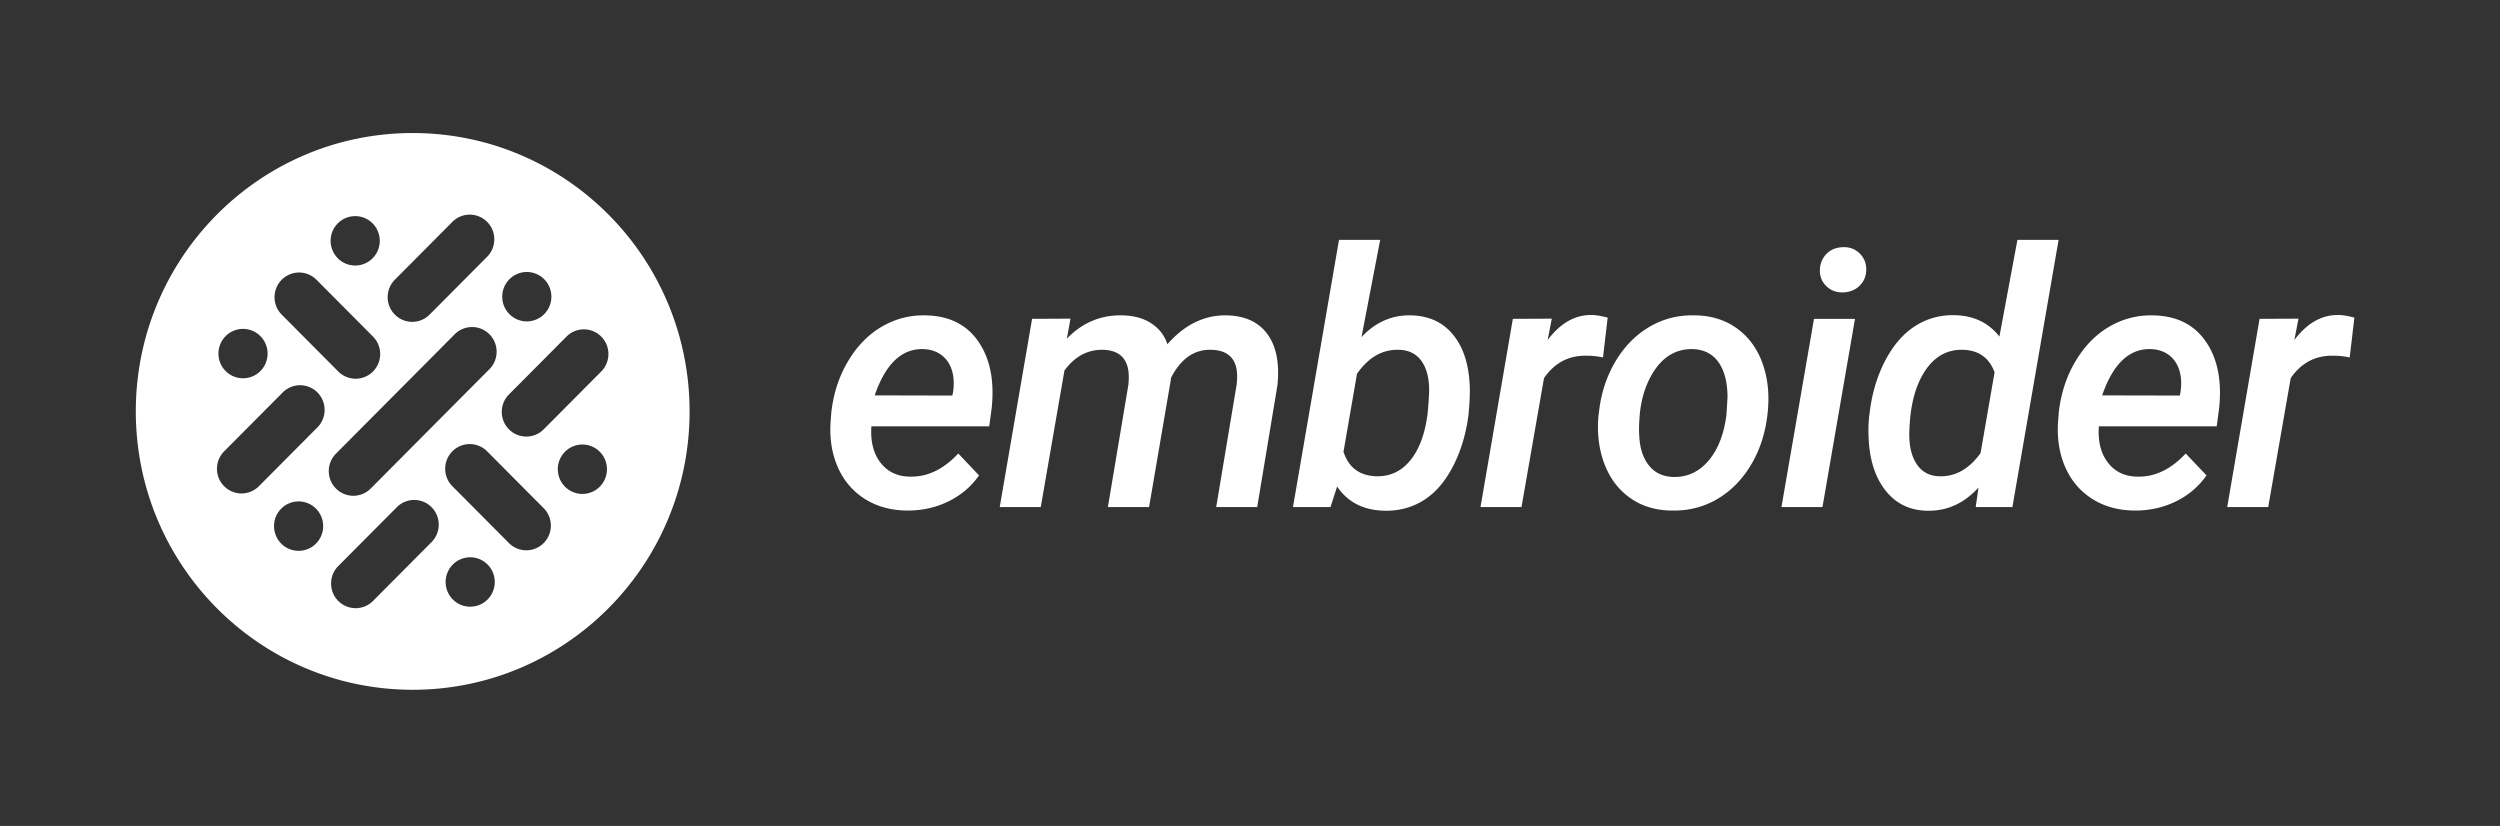
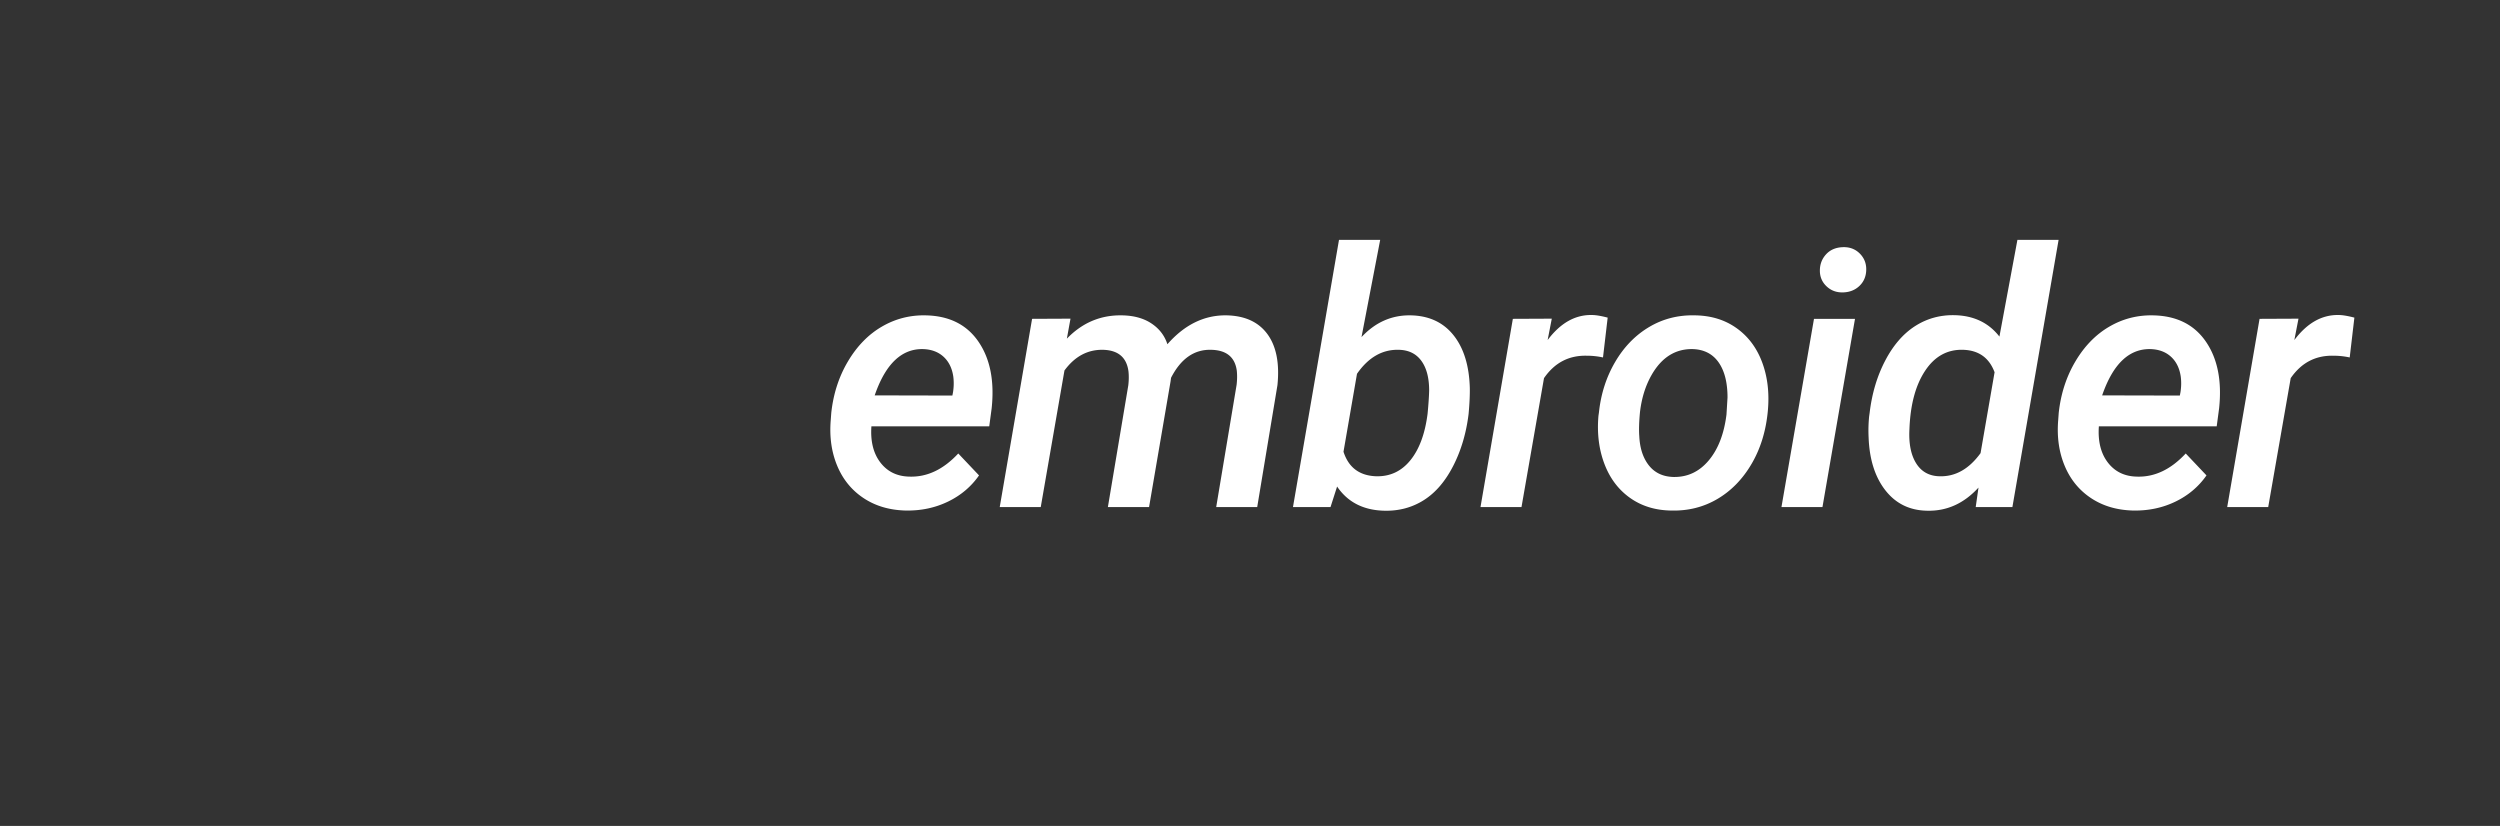
<svg xmlns="http://www.w3.org/2000/svg" width="902" height="298" viewBox="0 0 902 298">
  <rect x="0" y="0" width="902" height="298" fill="#333333" stroke="none" />
  <g transform="translate(49 48)" fill="#FFFFFF" fill-rule="evenodd">
-     <path d="M99.901 0c55.174 0 99.901 44.966 99.901 100.435 0 55.47-44.727 100.436-99.9 100.436C44.726 200.87 0 155.904 0 100.435 0 44.966 44.727 0 99.901 0zm6.803 134.991a8.823 8.823 0 0 0-12.526 0l-21.132 21.24-.199.207c-3.254 3.491-3.188 8.976.2 12.386a8.834 8.834 0 0 0 12.534 0l21.123-21.236.2-.207c3.258-3.495 3.191-8.98-.2-12.39zm20.217 20.69a8.831 8.831 0 0 0-12.54 0c-3.39 3.414-3.457 8.904-.199 12.4l.2.206.206.2a8.839 8.839 0 0 0 12.333-.2c3.459-3.482 3.459-9.124 0-12.606zm-61.918-20.16a8.84 8.84 0 0 0-12.539 0c-3.391 3.415-3.458 8.904-.2 12.4l.2.207.206.2a8.831 8.831 0 0 0 12.333-.2c3.46-3.482 3.46-9.124 0-12.606zm61.539-20.892a8.831 8.831 0 0 0-12.32.2c-3.46 3.483-3.46 9.12 0 12.598l20.405 20.514.206.2a8.828 8.828 0 0 0 12.324-.2c3.46-3.478 3.46-9.115 0-12.593l-20.41-20.519zm1.044-42.026a8.823 8.823 0 0 0-12.525 0l-42.844 43.073-.2.207c-3.258 3.49-3.191 8.976.2 12.385a8.823 8.823 0 0 0 12.526 0l42.843-43.072.2-.207c3.258-3.491 3.192-8.976-.2-12.386zm39.807 42.39a8.84 8.84 0 0 0-12.539 0c-3.391 3.413-3.458 8.903-.2 12.398l.2.207.206.201a8.83 8.83 0 0 0 12.333-.2c3.46-3.483 3.46-9.124 0-12.607zM65.531 93.597a8.823 8.823 0 0 0-12.526 0l-21.127 21.24-.2.207c-3.258 3.49-3.192 8.976.2 12.386a8.828 8.828 0 0 0 12.53 0l21.123-21.236.2-.207c3.257-3.495 3.19-8.98-.2-12.39zM167.925 73.44a8.823 8.823 0 0 0-12.526 0l-20.76 20.87-.2.208c-3.262 3.49-3.195 8.98.2 12.39a8.823 8.823 0 0 0 12.526 0l20.76-20.87.2-.208c3.257-3.495 3.19-8.98-.2-12.39zM64.97 52.726a8.83 8.83 0 0 0-12.32.2c-3.46 3.483-3.46 9.12 0 12.598l20.396 20.51.207.2a8.833 8.833 0 0 0 12.328-.2c3.455-3.478 3.455-9.115 0-12.593L65.176 52.927zM44.95 73.273a8.831 8.831 0 0 0-12.538 0c-3.391 3.414-3.458 8.904-.2 12.399l.2.207.206.2a8.839 8.839 0 0 0 12.333-.2c3.46-3.482 3.46-9.124 0-12.606zm81.806-41.226a8.828 8.828 0 0 0-12.53 0l-20.76 20.87-.2.208c-3.262 3.495-3.195 8.98.2 12.39a8.828 8.828 0 0 0 12.53 0l20.76-20.871.2-.207c3.253-3.495 3.187-8.98-.2-12.39zm20.585 20.695a8.84 8.84 0 0 0-12.54 0c-3.39 3.413-3.457 8.907-.199 12.399l.2.207.206.2a8.83 8.83 0 0 0 12.333-.2c3.46-3.478 3.46-9.124 0-12.606zM85.423 32.584a8.84 8.84 0 0 0-12.539 0c-3.391 3.414-3.458 8.904-.2 12.4l.2.206.207.201a8.83 8.83 0 0 0 12.332-.2c3.46-3.483 3.46-9.125 0-12.607z" />
    <path d="M277.887 136.202c5.494.084 10.55-.994 15.17-3.232 4.62-2.239 8.345-5.388 11.176-9.446l-7.492-7.909c-5.37 5.775-11.238 8.557-17.605 8.348-4.454-.084-7.95-1.778-10.489-5.084-2.539-3.306-3.62-7.657-3.246-13.055h42.515l.874-6.527c1.04-9.875-.551-17.888-4.776-24.04-4.224-6.15-10.561-9.31-19.01-9.477-5.702-.125-10.988 1.235-15.857 4.08-4.87 2.845-8.938 7.02-12.205 12.522-3.268 5.502-5.276 11.705-6.025 18.61l-.187 2.573c-.5 6.067.28 11.57 2.34 16.507 2.061 4.937 5.245 8.828 9.553 11.674 4.307 2.845 9.396 4.33 15.264 4.456zm16.731-41.487l-28.03-.063c3.911-11.381 9.78-16.946 17.604-16.695 2.955.125 5.37 1.046 7.242 2.761 1.873 1.716 3.039 4.06 3.496 7.03.25 1.841.23 3.724-.062 5.649l-.25 1.318zm31.883 40.232l8.553-49.27c3.704-5.063 8.324-7.553 13.86-7.47 5.493.126 8.573 2.72 9.239 7.784.166 1.548.146 3.221-.062 5.02l-7.367 43.936h14.858l7.742-45.253.187-1.381c3.538-6.904 8.366-10.273 14.484-10.105 5.494.125 8.574 2.636 9.24 7.531.166 1.549.145 3.243-.063 5.084l-7.367 44.124h14.796l7.305-43.998c.79-7.867-.406-13.986-3.59-18.359-3.184-4.372-8.064-6.642-14.64-6.81-8.074-.167-15.233 3.306-21.476 10.42-.999-3.097-2.903-5.587-5.713-7.47-2.809-1.883-6.336-2.866-10.581-2.95-7.742-.167-14.401 2.637-19.978 8.41l1.31-7.217-13.859.063-11.674 67.91H326.5zm123.967 1.318c5.286.125 10.041-1.151 14.265-3.829 4.225-2.678 7.763-6.81 10.614-12.396 2.85-5.586 4.692-11.83 5.525-18.735.333-3.64.478-6.716.437-9.226-.208-8.076-2.154-14.436-5.838-19.08-3.683-4.645-8.792-7.051-15.326-7.219-6.91-.167-12.882 2.448-17.918 7.846l6.743-35.085h-14.86l-16.606 96.406h13.547l2.373-7.407c3.829 5.65 9.51 8.557 17.043 8.725zm-2.934-12.428c-6.035-.209-9.968-3.159-11.8-8.85l4.87-28.118c4.12-5.941 9.157-8.829 15.108-8.661 3.538.083 6.243 1.412 8.116 3.985 1.873 2.574 2.81 6.14 2.81 10.702-.042 2.008-.23 4.79-.562 8.347-.916 7.24-2.987 12.846-6.212 16.821-3.226 3.975-7.336 5.9-12.33 5.774zm52.422 11.11l8.116-46.509c3.829-5.565 8.99-8.264 15.483-8.096 1.956 0 3.891.209 5.806.627l1.685-14.373c-2.414-.627-4.307-.941-5.68-.941-6.036-.126-11.363 2.887-15.983 9.038l1.498-7.72-14.047.063-11.674 67.91h14.796zm53.983 1.255c6.118.167 11.685-1.224 16.7-4.174 5.015-2.95 9.136-7.186 12.361-12.71 3.226-5.523 5.171-11.883 5.837-19.08.583-6.402-.093-12.218-2.029-17.448-1.935-5.23-5.004-9.352-9.208-12.365-4.204-3.013-9.198-4.56-14.983-4.645-6.077-.167-11.612 1.235-16.607 4.206-4.994 2.97-9.083 7.176-12.267 12.615-3.184 5.44-5.13 11.486-5.838 18.14l-.187 1.317c-.541 6.277.167 12.02 2.123 17.229 1.956 5.21 5.025 9.31 9.208 12.302 4.183 2.992 9.146 4.53 14.89 4.613zm.749-12.114c-3.746-.125-6.67-1.516-8.772-4.173-2.101-2.657-3.256-6.183-3.464-10.576-.167-2.218-.084-5.084.25-8.599.582-5.063 1.976-9.54 4.182-13.431 3.663-6.402 8.657-9.52 14.983-9.352 4.038.167 7.118 1.778 9.24 4.833 2.123 3.054 3.184 7.26 3.184 12.615l-.374 6.151c-.874 7.03-3.028 12.574-6.462 16.633-3.434 4.058-7.69 6.025-12.767 5.9zm61.35-66.592c2.414-.084 4.4-.9 5.962-2.448 1.56-1.548 2.34-3.515 2.34-5.9 0-2.26-.8-4.174-2.403-5.743-1.602-1.57-3.61-2.312-6.024-2.228-2.54.084-4.558.941-6.056 2.573-1.498 1.632-2.248 3.599-2.248 5.9 0 2.26.812 4.153 2.435 5.68 1.623 1.527 3.621 2.25 5.994 2.166zm-7.492 77.45l11.737-67.91h-14.796l-11.737 67.91h14.796zm37.813 1.319c7.076.167 13.236-2.615 18.48-8.348l-1 7.03h13.236l16.669-96.406h-14.858l-6.493 34.897c-3.87-4.98-9.24-7.553-16.107-7.72-5.244-.126-10.01 1.182-14.297 3.922-4.287 2.741-7.887 6.894-10.8 12.46-2.914 5.564-4.787 11.84-5.619 18.828l-.187 1.318a51.1 51.1 0 0 0-.188 7.595c.292 7.95 2.32 14.32 6.087 19.112 3.767 4.79 8.793 7.228 15.077 7.312zm5.376-12.427h-.943c-3.746-.084-6.566-1.653-8.46-4.708-1.893-3.054-2.694-7.176-2.403-12.364.333-8.83 2.227-15.838 5.681-21.027 3.455-5.188 8.012-7.699 13.672-7.531 5.62.167 9.407 2.866 11.363 8.096l-5.057 29.186c-4.162 5.732-9.094 8.515-14.796 8.347l.943.001zm69.022 12.364c5.494.084 10.55-.994 15.17-3.232 4.62-2.239 8.345-5.388 11.176-9.446l-7.492-7.909c-5.37 5.775-11.238 8.557-17.606 8.348-4.453-.084-7.949-1.778-10.488-5.084-2.539-3.306-3.62-7.657-3.246-13.055h42.515l.874-6.527c1.04-9.875-.552-17.888-4.776-24.04-4.224-6.15-10.561-9.31-19.01-9.477-5.702-.125-10.988 1.235-15.857 4.08-4.87 2.845-8.938 7.02-12.206 12.522-3.267 5.502-5.275 11.705-6.024 18.61l-.187 2.573c-.5 6.067.28 11.57 2.34 16.507 2.061 4.937 5.245 8.828 9.553 11.674 4.307 2.845 9.395 4.33 15.264 4.456zm16.731-41.487l-28.031-.063c3.912-11.381 9.78-16.946 17.605-16.695 2.955.125 5.37 1.046 7.242 2.761 1.873 1.716 3.039 4.06 3.496 7.03.25 1.841.23 3.724-.062 5.649l-.25 1.318zm31.883 40.232l8.116-46.509c3.829-5.565 8.99-8.264 15.482-8.096 1.957 0 3.892.209 5.806.627l1.686-14.373c-2.414-.627-4.308-.941-5.681-.941-6.035-.126-11.362 2.887-15.982 9.038l1.498-7.72-14.047.063-11.674 67.91h14.796z" fill-rule="nonzero" />
  </g>
</svg>